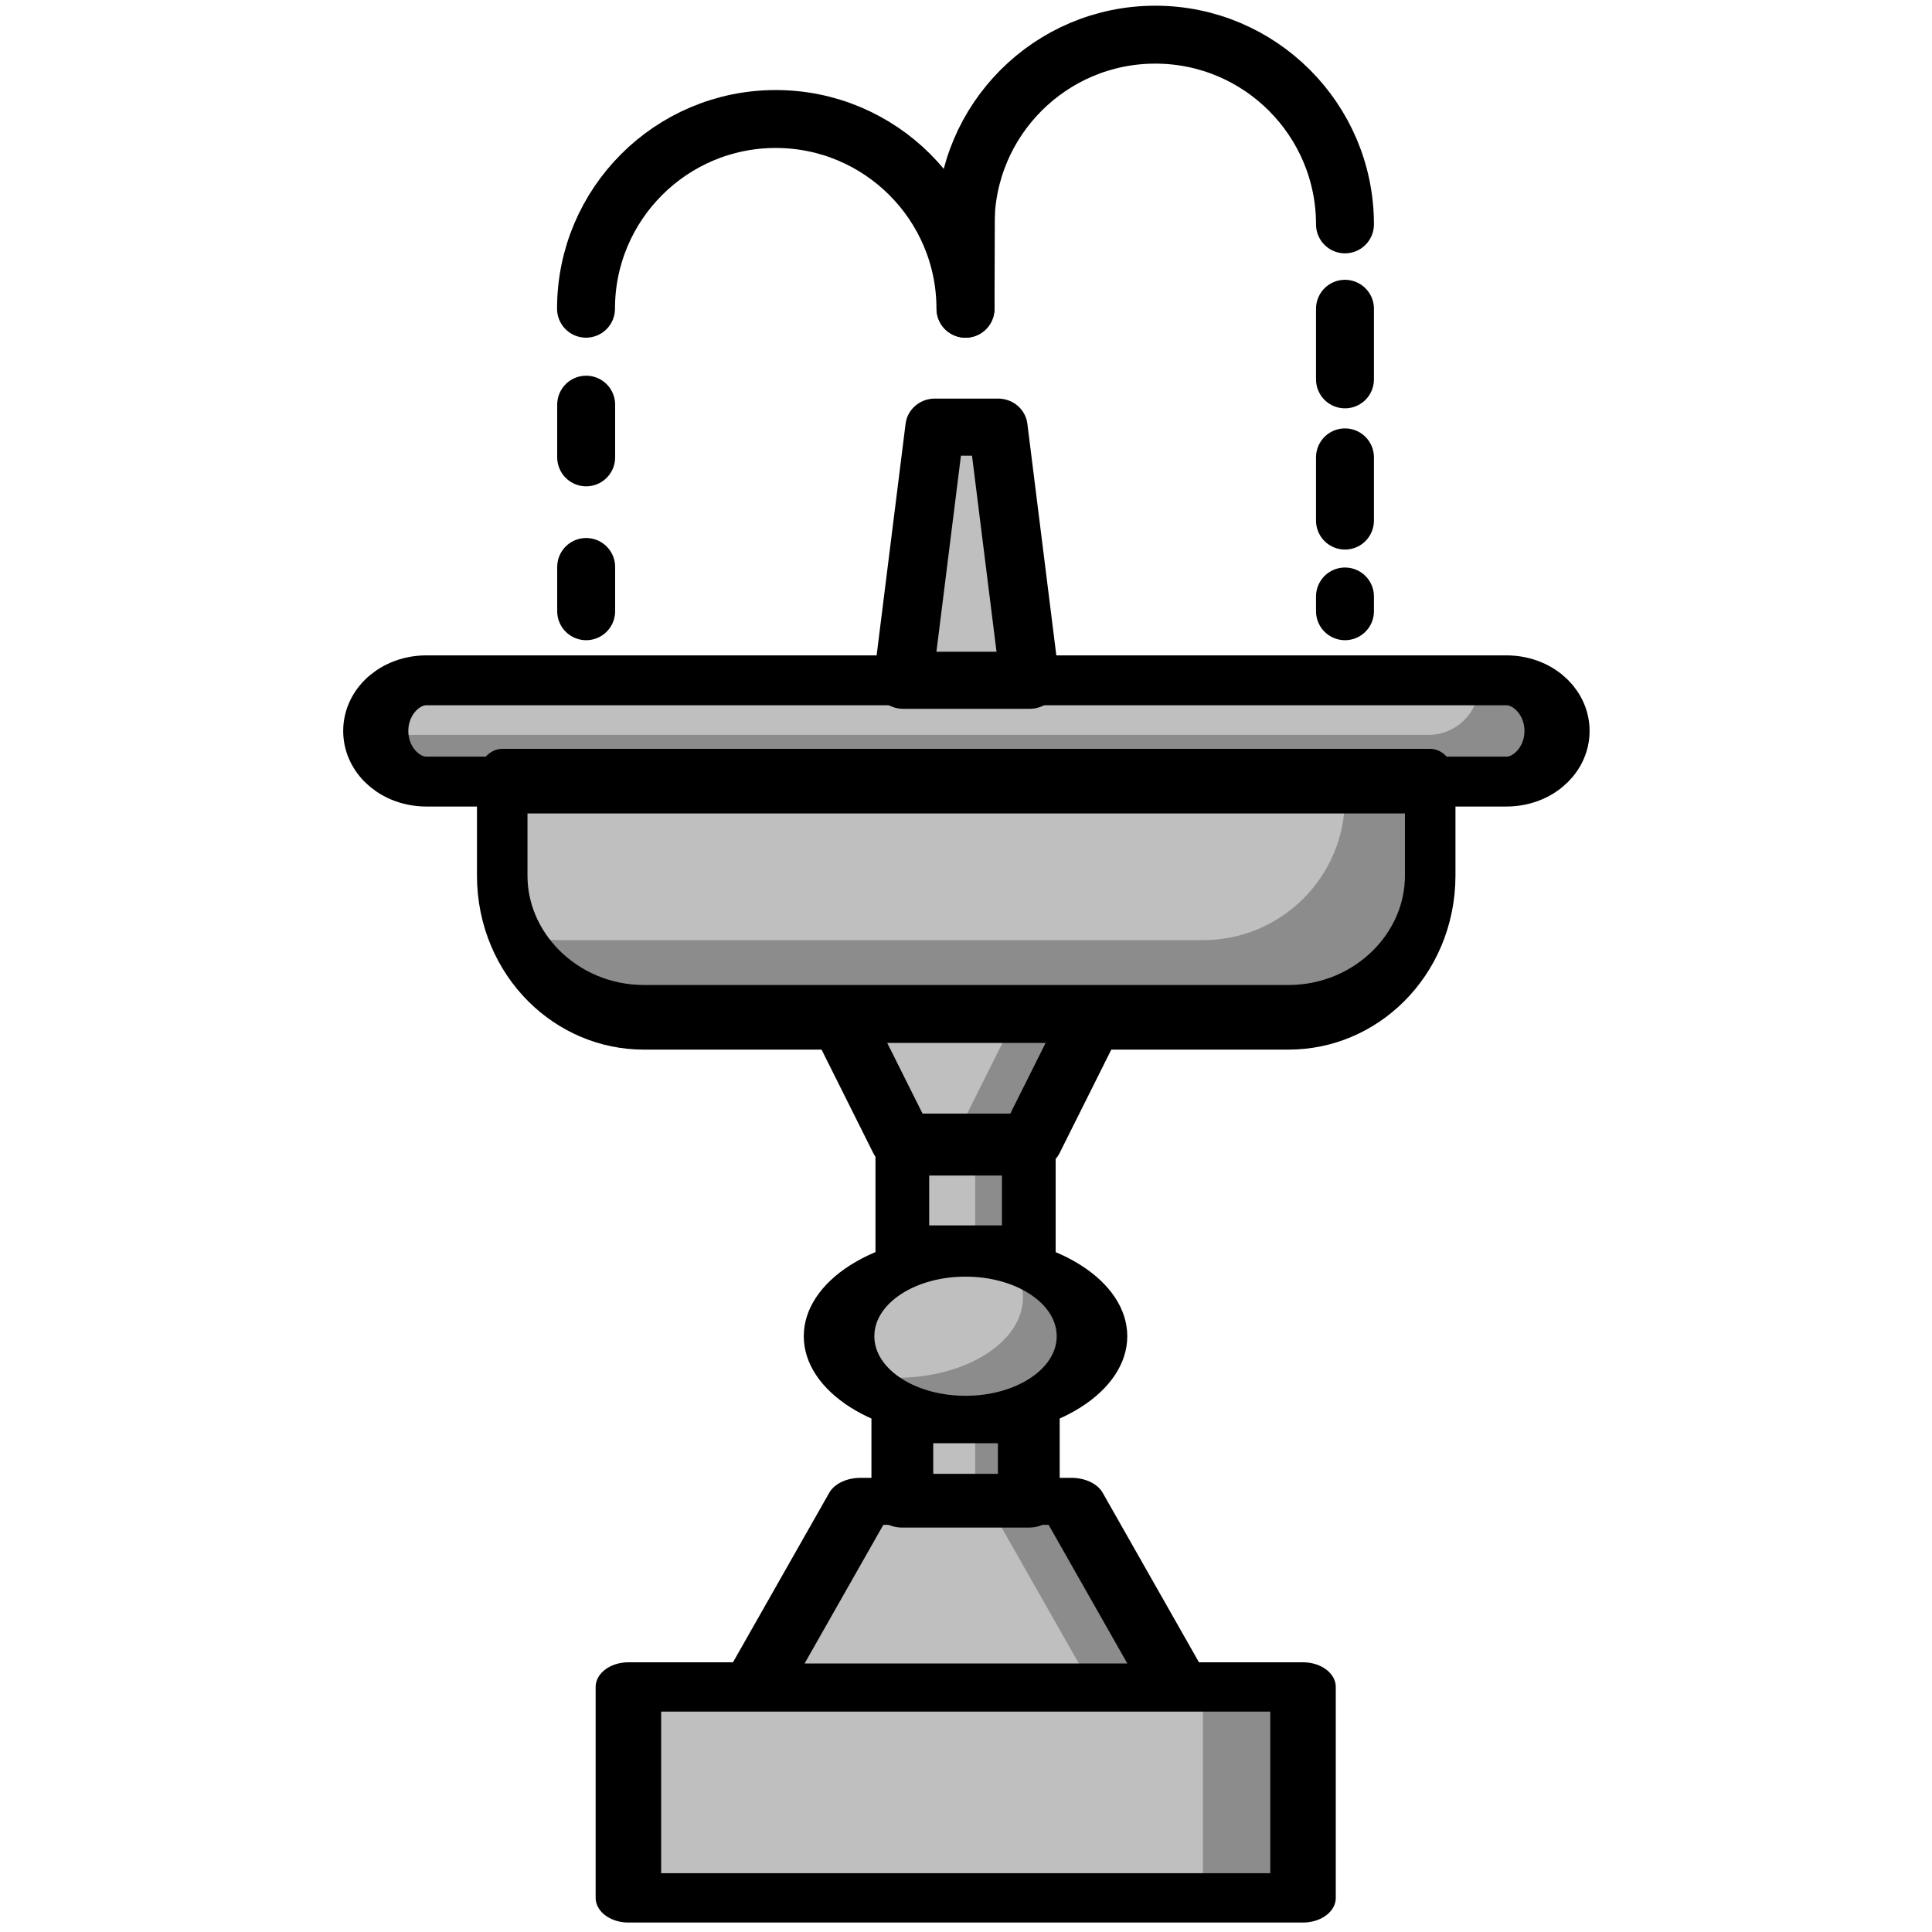
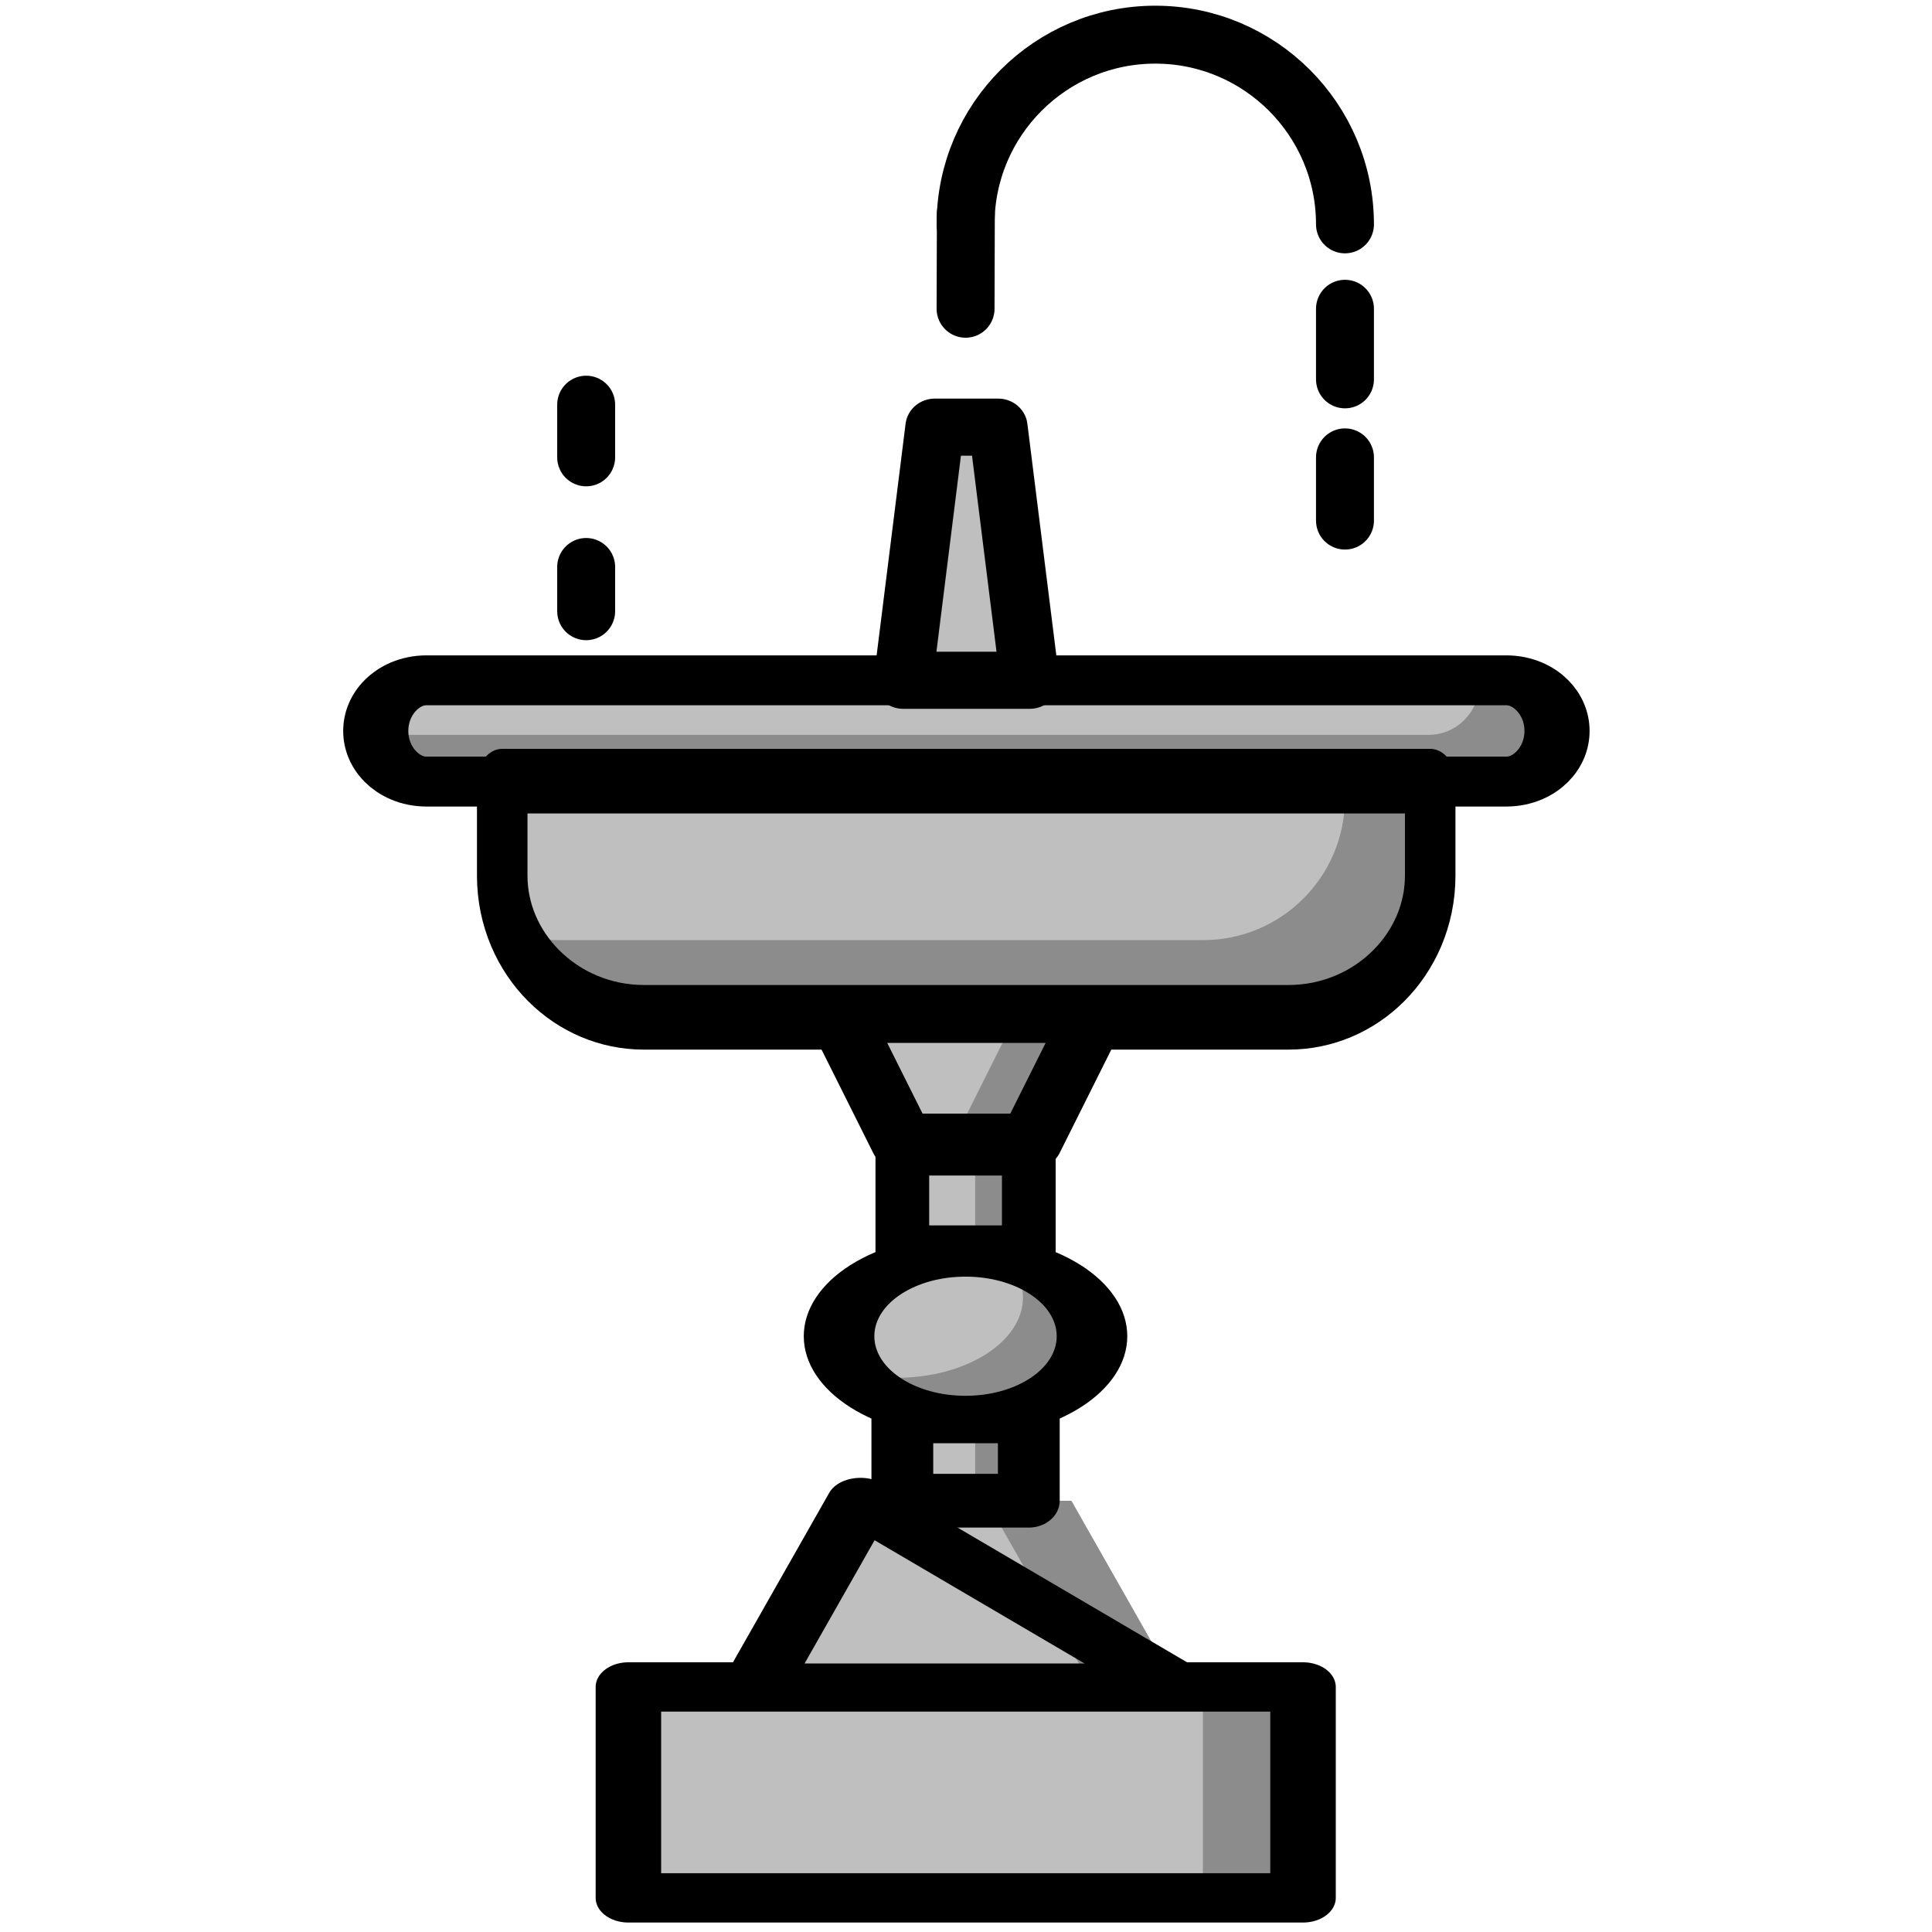
<svg xmlns="http://www.w3.org/2000/svg" fill="#000000" width="800px" height="800px" viewBox="0 0 250 250" style="fill-rule:evenodd;clip-rule:evenodd;stroke-linecap:round;stroke-linejoin:round;stroke-miterlimit:1.5;" version="1.1" xml:space="preserve">
  <g transform="matrix(1.091,0,0,1.091,-17.431,-33.972)">
    <path d="M130.5,57.75C130.5,45.332 140.582,35.25 153,35.25C165.418,35.25 175.5,45.332 175.5,57.75" style="fill:none;stroke:black;stroke-width:6.87px;" />
  </g>
  <g transform="matrix(1.091,0,0,1.091,-66.545,-23.058)">
-     <path d="M130.5,57.75C130.5,45.332 140.582,35.25 153,35.25C165.418,35.25 175.5,45.332 175.5,57.75" style="fill:none;stroke:black;stroke-width:6.87px;" />
-   </g>
+     </g>
  <g transform="matrix(1.091,0,0,1.091,-17.431,-7.778)">
    <path d="M130.5,43.75L130.534,32.5" style="fill:none;stroke:black;stroke-width:6.87px;" />
  </g>
  <g transform="matrix(1.091,0,0,1.091,-17.431,-7.778)">
    <path d="M175.5,43.75L175.5,52.125" style="fill:none;stroke:black;stroke-width:6.87px;" />
  </g>
  <g transform="matrix(1.091,0,0,1.091,-17.431,-7.778)">
    <path d="M175.5,61.375L175.5,68.875" style="fill:none;stroke:black;stroke-width:6.87px;" />
  </g>
  <g transform="matrix(1.091,0,0,1.091,-17.431,-7.778)">
-     <path d="M175.5,77.875L175.5,79.625" style="fill:none;stroke:black;stroke-width:6.87px;" />
-   </g>
+     </g>
  <g transform="matrix(1.091,0,0,1.091,-17.431,-7.778)">
    <path d="M85.5,55.125L85.5,61.375" style="fill:none;stroke:black;stroke-width:6.87px;" />
  </g>
  <g transform="matrix(1.091,0,0,1.091,-17.431,-7.778)">
    <path d="M85.5,74.375L85.5,79.625" style="fill:none;stroke:black;stroke-width:6.87px;" />
  </g>
  <g transform="matrix(1.086,0,0,0.832,-15.646,14.505)">
    <path d="M199.93,96.25C199.93,91.903 197.227,88.375 193.898,88.375L65.212,88.375C61.883,88.375 59.18,91.903 59.18,96.25C59.18,100.596 61.883,104.125 65.212,104.125L193.898,104.125C197.227,104.125 199.93,100.596 199.93,96.25Z" style="fill:rgb(191,191,191);" />
  </g>
  <path d="M191.377,87.994L194.851,87.994C198.465,87.994 201.4,90.928 201.4,94.542C201.4,98.157 198.465,101.091 194.851,101.091L55.149,101.091C51.719,101.091 48.902,98.449 48.623,95.091L184.851,95.091C188.465,95.091 191.4,92.157 191.4,88.542C191.4,88.358 191.392,88.175 191.377,87.994Z" style="fill:rgb(140,140,140);" />
  <g transform="matrix(1.086,0,0,0.832,-15.646,14.505)">
    <path d="M199.93,96.25C199.93,91.903 197.227,88.375 193.898,88.375L65.212,88.375C61.883,88.375 59.18,91.903 59.18,96.25C59.18,100.596 61.883,104.125 65.212,104.125L193.898,104.125C197.227,104.125 199.93,100.596 199.93,96.25Z" style="fill:none;stroke:black;stroke-width:7.76px;" />
  </g>
  <g transform="matrix(1.086,0,0,1.389,-21.816,-49.104)">
    <path d="M190.5,108.125L79.93,108.125L79.93,116.925C79.93,124.21 87.497,130.125 96.817,130.125L173.613,130.125C182.933,130.125 190.5,124.21 190.5,116.925L190.5,108.125Z" style="fill:rgb(191,191,191);" />
  </g>
  <path d="M174.028,101.091L185.028,101.091L185.028,113.315C185.028,123.435 176.812,131.651 166.692,131.651L83.308,131.651C75.823,131.651 69.38,127.157 66.531,120.721C68.348,121.324 70.29,121.651 72.308,121.651L155.692,121.651C165.812,121.651 174.028,113.435 174.028,103.315L174.028,101.091Z" style="fill:rgb(140,140,140);" />
  <g transform="matrix(1.086,0,0,1.389,-21.816,-49.104)">
    <path d="M190.5,108.125L79.93,108.125L79.93,116.925C79.93,124.21 87.497,130.125 96.817,130.125L173.613,130.125C182.933,130.125 190.5,124.21 190.5,116.925L190.5,108.125Z" style="fill:none;stroke:black;stroke-width:6.02px;" />
  </g>
  <g transform="matrix(1.097,0,0,1.063,-20.253,-5.253)">
    <path d="M139.93,87.75L125,87.75L128.733,56.937L136.198,56.937L139.93,87.75Z" style="fill:rgb(191,191,191);stroke:black;stroke-width:6.95px;" />
  </g>
  <g transform="matrix(1.408,0,0,1.06,-55.867,-1.461)">
    <rect height="25.75" style="fill:rgb(191,191,191);" width="62" x="97.43" y="207.312" />
  </g>
  <rect height="27.286" style="fill:rgb(140,140,140);" width="13" x="155.657" y="218.214" />
  <g transform="matrix(1.408,0,0,1.06,-55.867,-1.461)">
    <rect height="25.75" style="fill:none;stroke:black;stroke-width:6.02px;" width="62" x="97.43" y="207.312" />
  </g>
  <g transform="matrix(1.284,0,0,0.898,-46.649,32.351)">
    <path d="M154.93,207.062L112.43,207.062L123.055,180.312L144.305,180.312L154.93,207.062Z" style="fill:rgb(191,191,191);" />
  </g>
  <path d="M138.643,194.203L152.286,218.214L141.286,218.214L127.643,194.203L138.643,194.203Z" style="fill:rgb(140,140,140);" />
  <g transform="matrix(1.284,0,0,0.898,-46.649,32.351)">
-     <path d="M154.93,207.062L112.43,207.062L123.055,180.312L144.305,180.312L154.93,207.062Z" style="fill:none;stroke:black;stroke-width:6.77px;" />
+     <path d="M154.93,207.062L112.43,207.062L123.055,180.312L154.93,207.062Z" style="fill:none;stroke:black;stroke-width:6.77px;" />
  </g>
  <g transform="matrix(-0.77,-9.43488e-17,7.495e-17,-0.612,227.989,258.376)">
    <path d="M154.93,207.062L112.43,207.062L123.055,180.312L144.305,180.312L154.93,207.062Z" style="fill:rgb(191,191,191);" />
  </g>
  <path d="M141.371,131.651L133.186,148.022L123.186,148.022L131.371,131.651L141.371,131.651Z" style="fill:rgb(140,140,140);" />
  <g transform="matrix(-0.77,-9.43488e-17,7.495e-17,-0.612,227.989,258.376)">
    <path d="M154.93,207.062L112.43,207.062L123.055,180.312L144.305,180.312L154.93,207.062Z" style="fill:none;stroke:black;stroke-width:10.78px;" />
  </g>
  <g transform="matrix(1.091,0,0,0.949,-17.431,18.567)">
    <rect height="11.5" style="fill:rgb(191,191,191);" width="15" x="123" y="173.562" />
  </g>
  <rect height="10.914" style="fill:rgb(140,140,140);" width="7" x="126.186" y="183.289" />
  <g transform="matrix(1.091,0,0,0.949,-17.431,18.567)">
    <rect height="11.5" style="fill:none;stroke:black;stroke-width:7.33px;" width="15" x="123" y="173.562" />
  </g>
  <g transform="matrix(1.091,0,0,1.258,-17.431,-70.234)">
    <rect height="11.5" style="fill:rgb(191,191,191);" width="15" x="123" y="173.562" />
  </g>
  <rect height="14.461" style="fill:rgb(140,140,140);" width="7" x="126.186" y="148.022" />
  <g transform="matrix(1.091,0,0,1.258,-17.431,-70.234)">
    <rect height="11.5" style="fill:none;stroke:black;stroke-width:6.37px;" width="15" x="123" y="173.562" />
  </g>
  <g transform="matrix(1.091,0,0,0.644,-33.802,70.57)">
    <ellipse cx="145.5" cy="158.906" rx="15" ry="16.156" style="fill:rgb(191,191,191);" />
  </g>
  <path d="M130.531,163.093C136.849,164.536 141.371,168.378 141.371,172.886C141.371,178.628 134.036,183.289 125,183.289C118.684,183.289 113.199,181.011 110.469,177.679C112.197,178.074 114.059,178.289 116,178.289C125.036,178.289 132.371,173.628 132.371,167.886C132.371,166.158 131.707,164.528 130.531,163.093Z" style="fill:rgb(140,140,140);" />
  <g transform="matrix(1.091,0,0,0.644,-33.802,70.57)">
    <ellipse cx="145.5" cy="158.906" rx="15" ry="16.156" style="fill:none;stroke:black;stroke-width:8.37px;" />
  </g>
</svg>